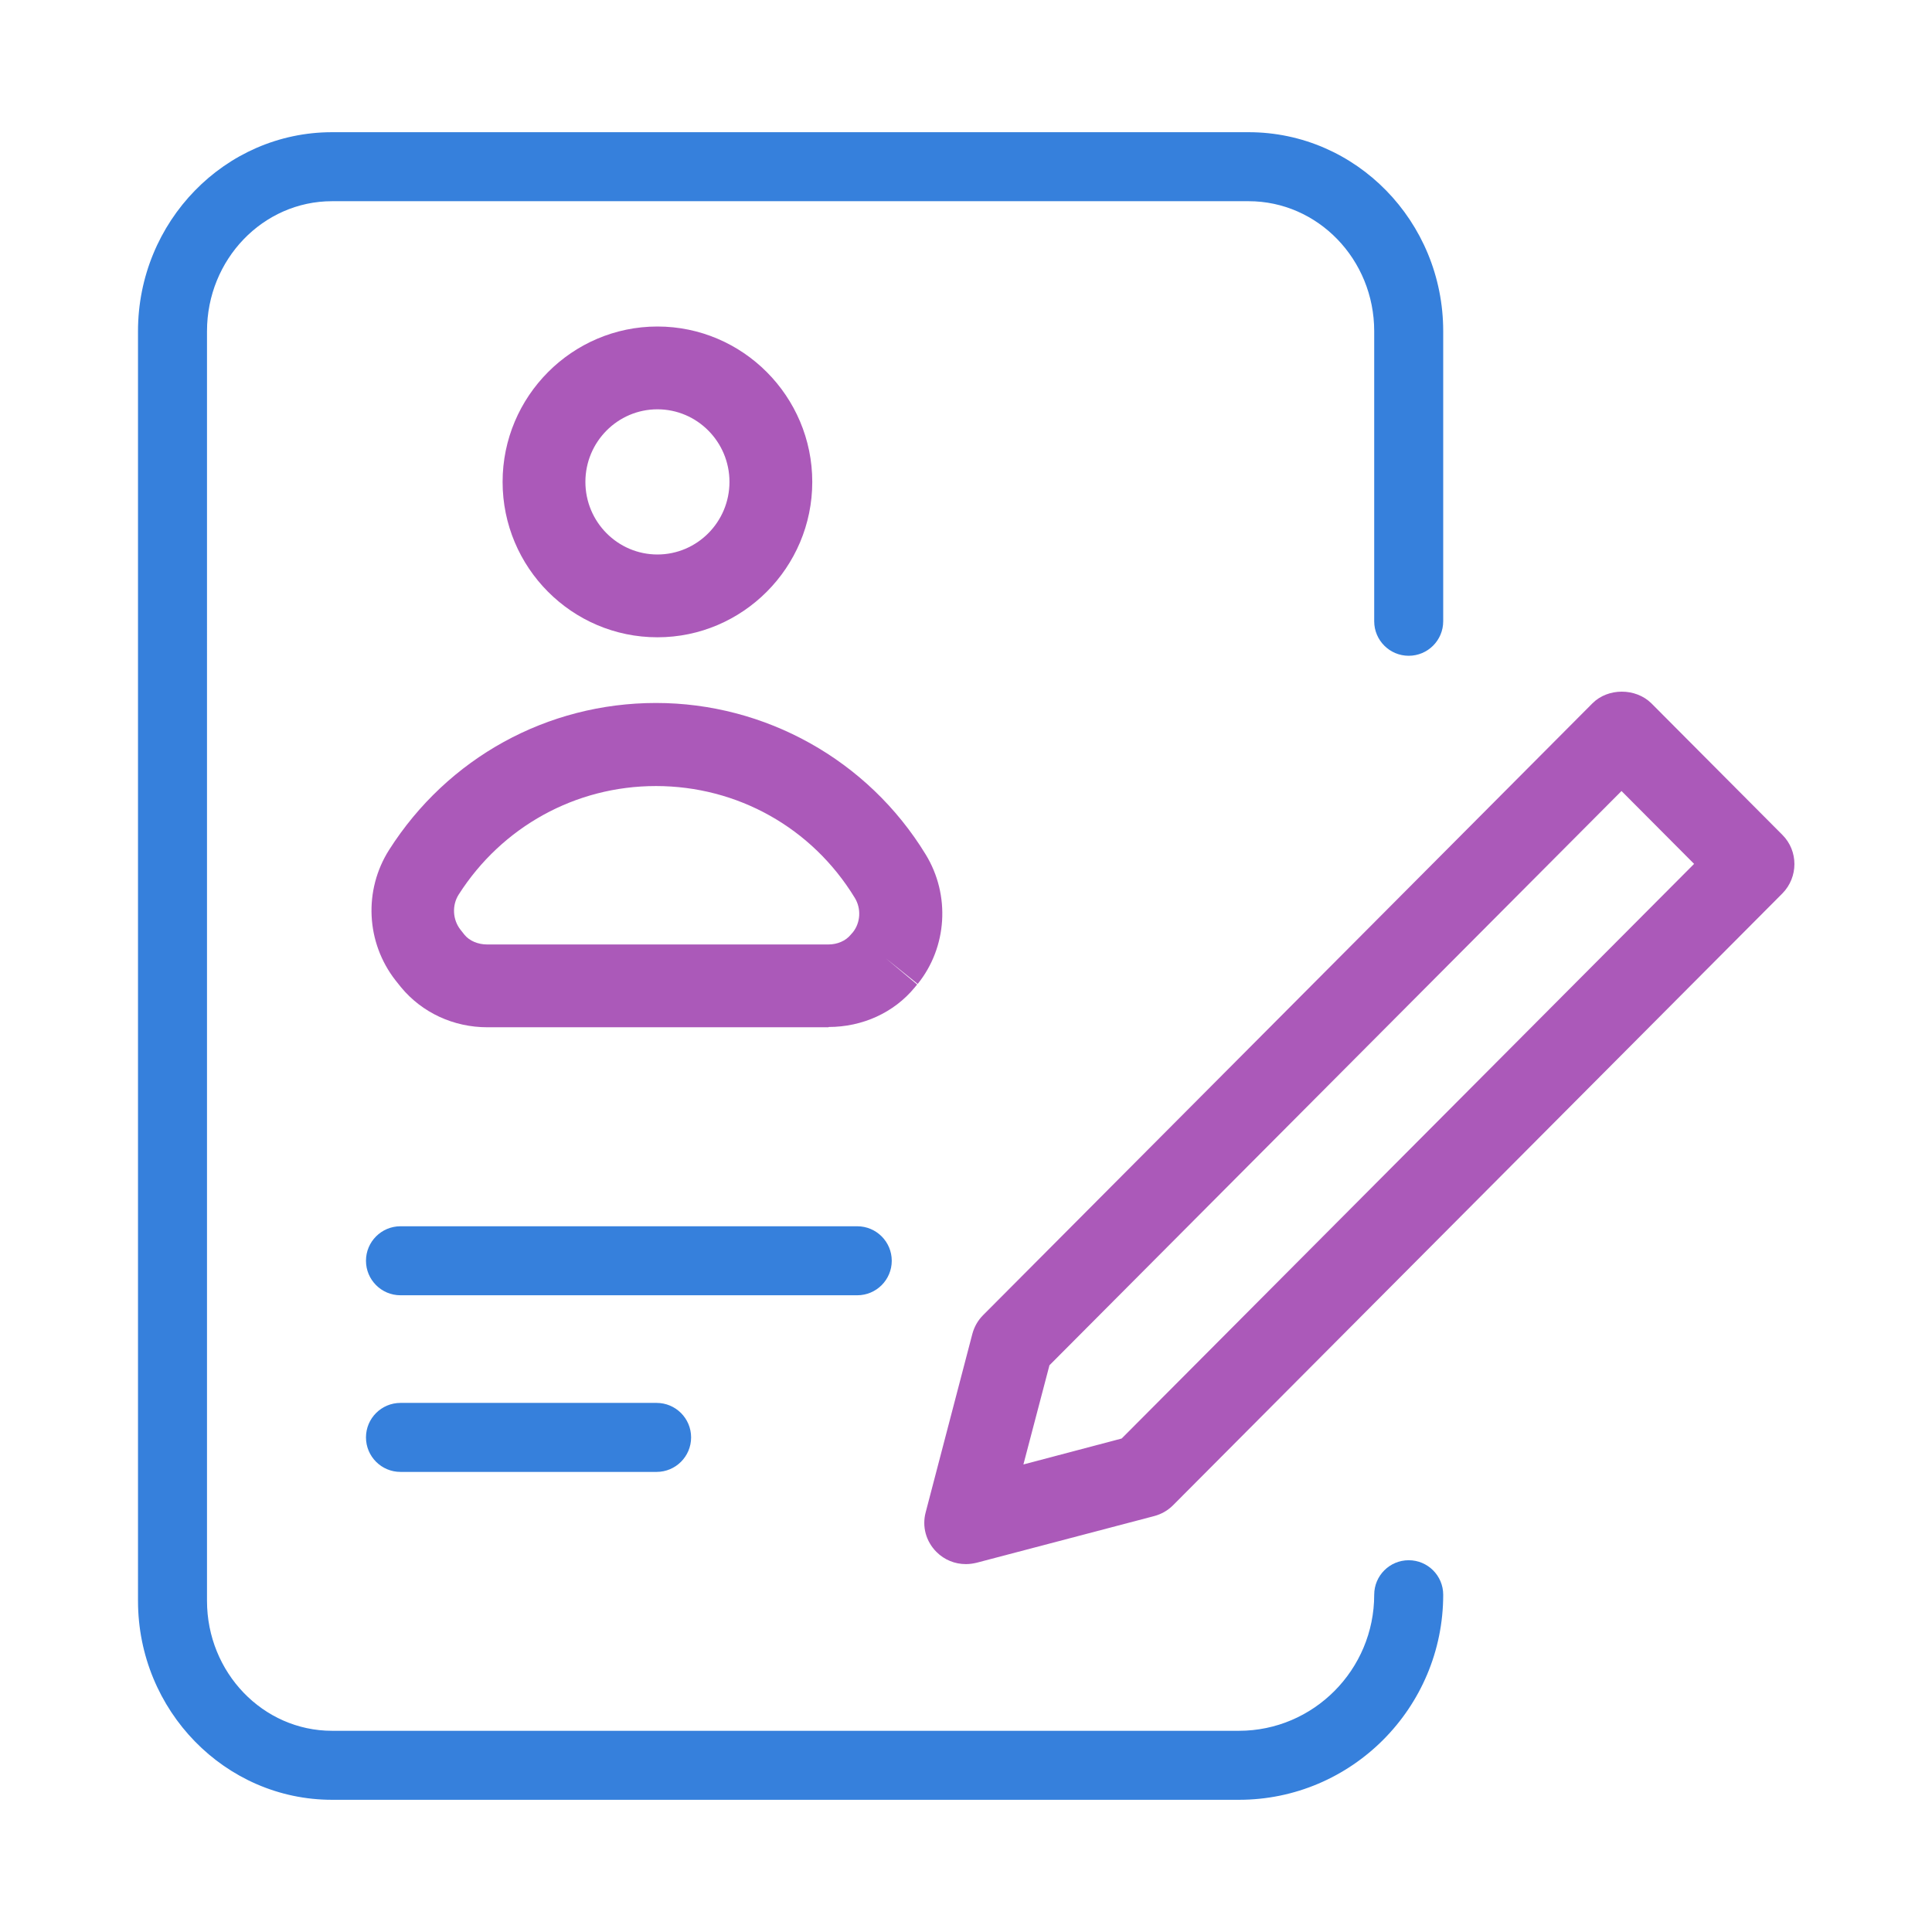
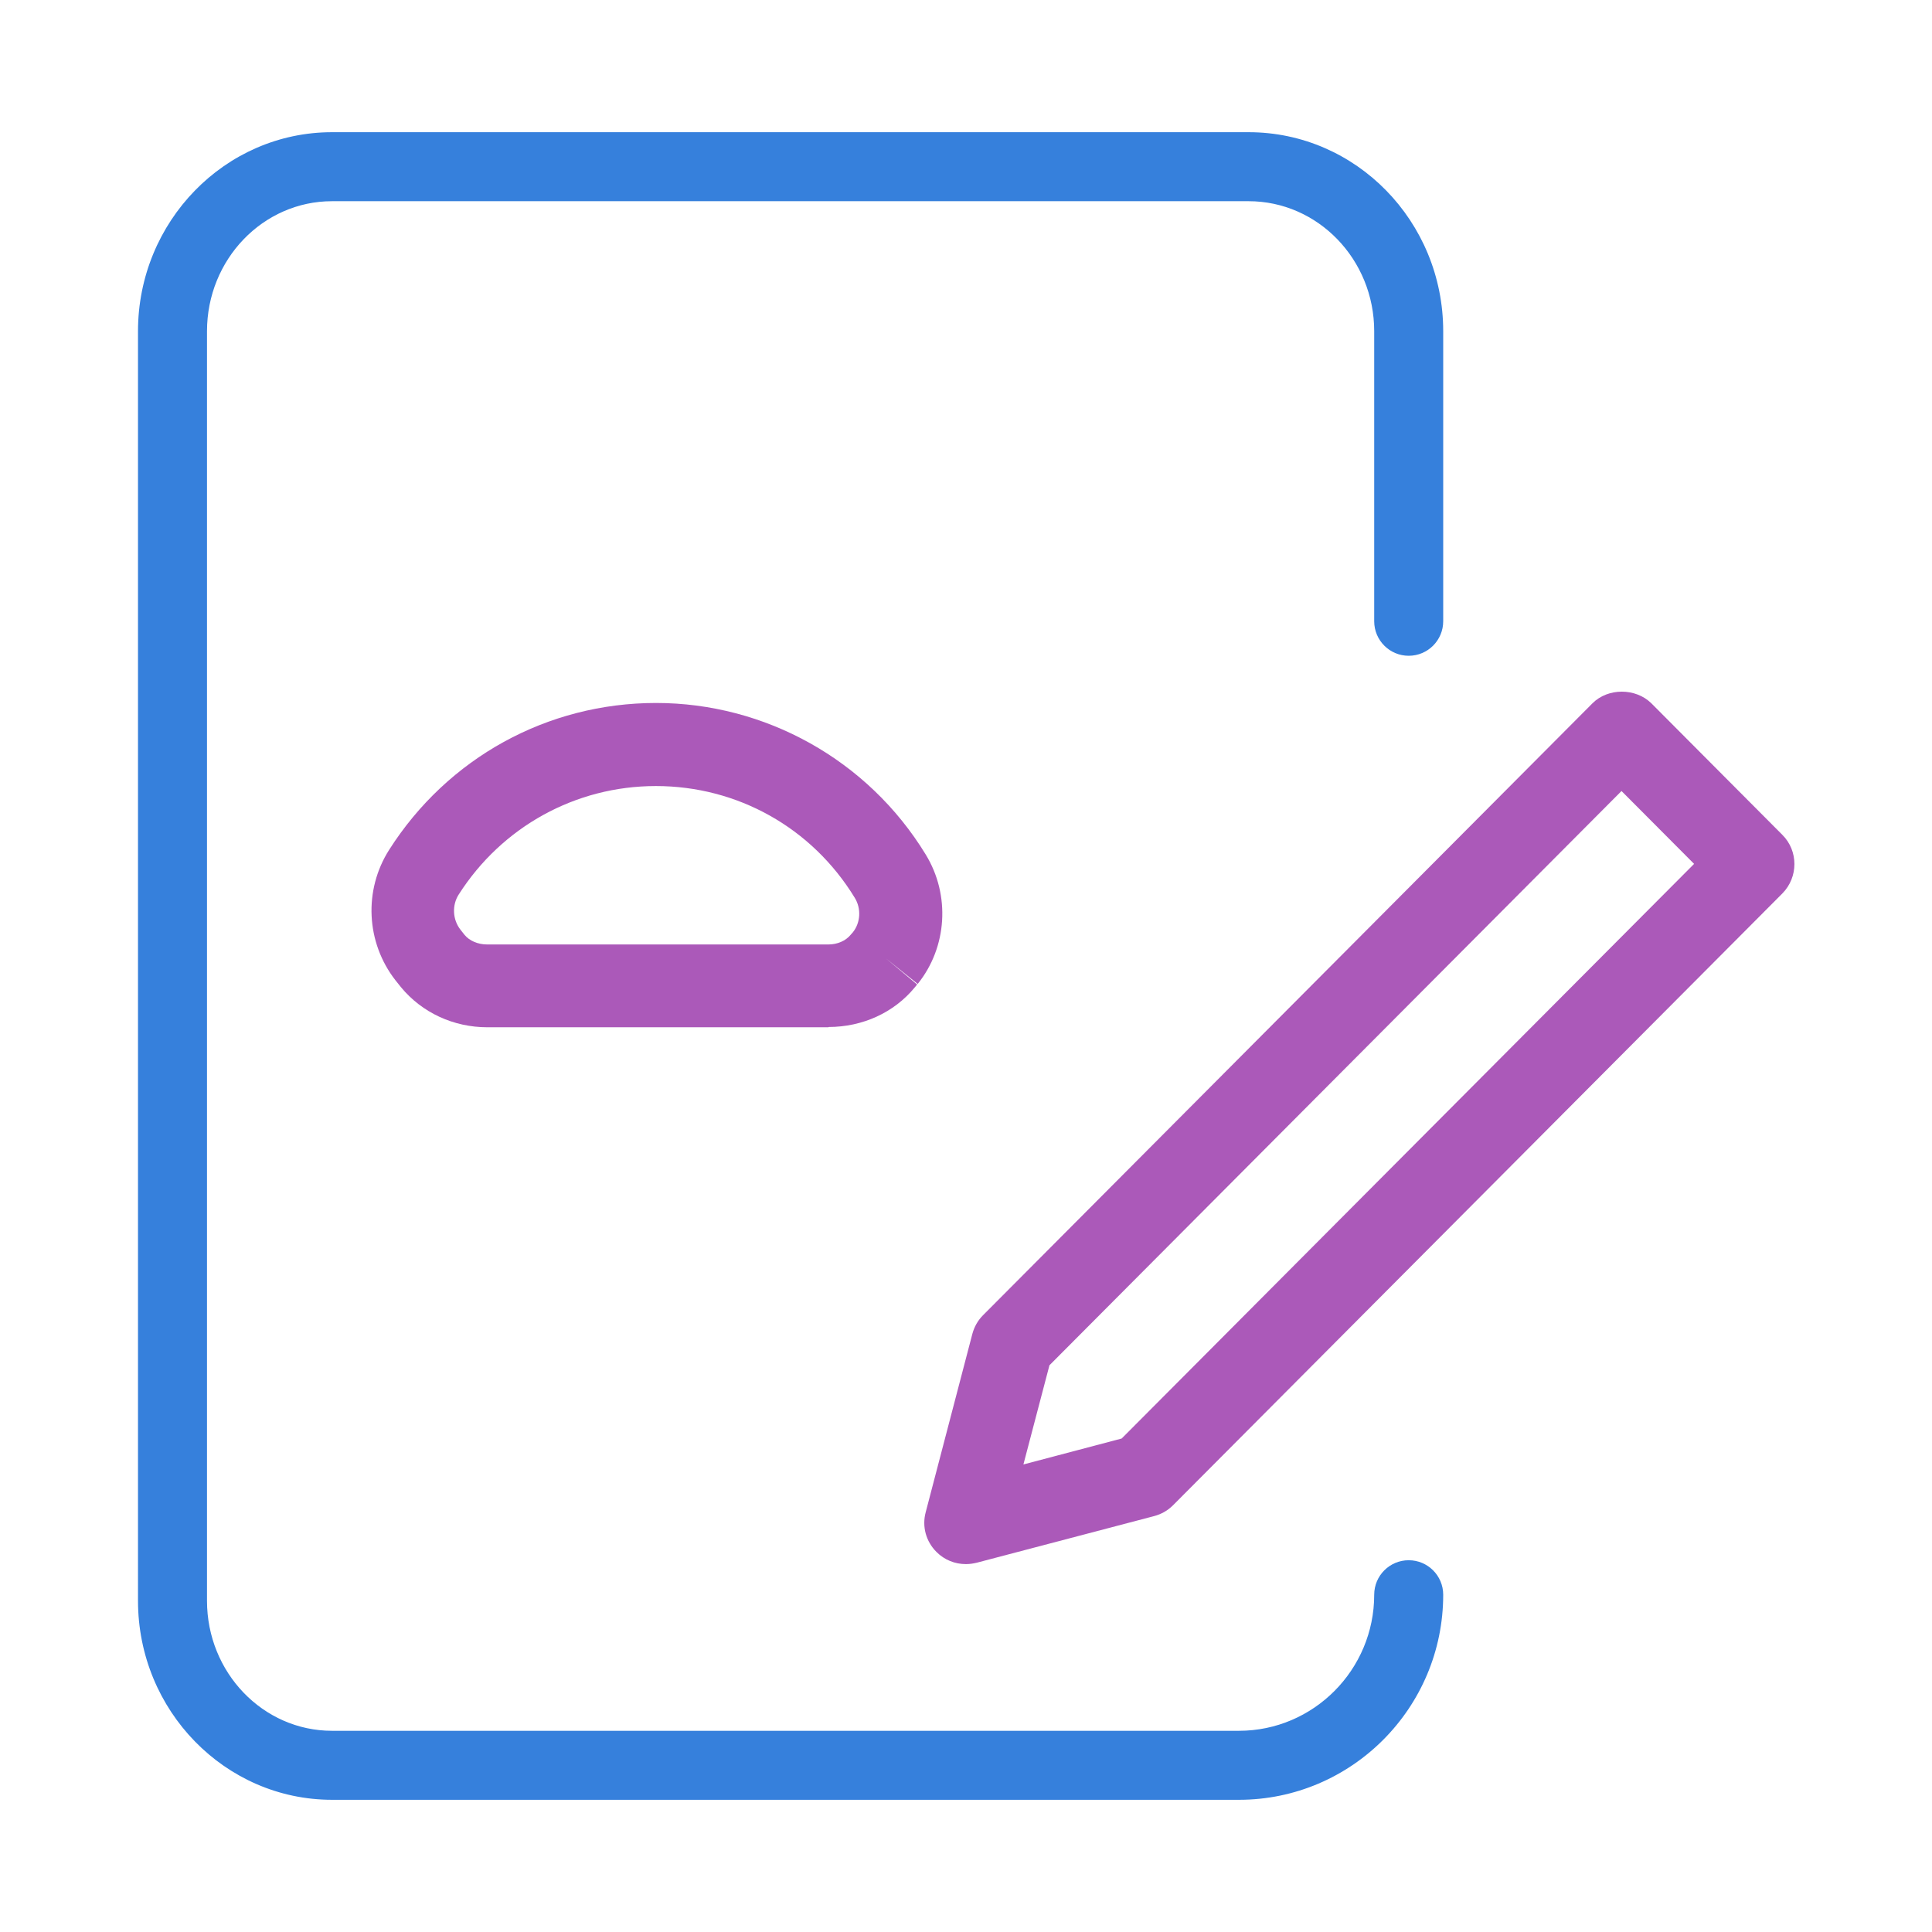
<svg xmlns="http://www.w3.org/2000/svg" id="Layer_1" viewBox="0 0 70 70">
  <defs>
    <style>.cls-1{fill:#ab59b9;}.cls-2{fill:#3680dc;}.cls-3{fill:#fff;opacity:0;}</style>
  </defs>
-   <rect class="cls-3" x="0" y="0" width="70" height="70" />
  <g>
    <g>
      <path class="cls-2" d="M44.89,65.21H12.03c-3.87,0-7.03-3.23-7.03-7.21V12c0-3.97,3.15-7.21,7.03-7.21H45.24c3.89,0,7.05,3.23,7.05,7.21v10.51c0,.69-.56,1.25-1.25,1.25s-1.25-.56-1.25-1.25V12c0-2.6-2.04-4.71-4.55-4.71H12.03c-2.5,0-4.53,2.11-4.53,4.71V58c0,2.6,2.03,4.71,4.53,4.71H44.89c2.7,0,4.9-2.21,4.9-4.93,0-.69,.56-1.25,1.25-1.25s1.25,.56,1.25,1.25c0,4.1-3.32,7.43-7.4,7.43Z" />
      <path class="cls-1" d="M34.99,56.67c-.39,0-.77-.15-1.06-.44-.38-.38-.53-.92-.39-1.44l1.69-6.46c.07-.26,.2-.49,.39-.68l22.08-22.17c.56-.56,1.56-.56,2.13,0l4.75,4.77c.58,.58,.58,1.53,0,2.12l-22.08,22.17c-.19,.19-.42,.32-.68,.39l-6.43,1.69c-.13,.03-.25,.05-.38,.05Zm6.43-3.19h0Zm-3.4-4l-.94,3.58,3.56-.94,20.74-20.82-2.63-2.64-20.73,20.81Z" />
    </g>
    <g>
-       <path class="cls-1" d="M23.82,23.09c-3.1,0-5.61-2.53-5.61-5.63s2.52-5.63,5.61-5.63,5.61,2.53,5.61,5.63-2.52,5.63-5.61,5.63Zm0-8.26c-1.44,0-2.61,1.18-2.61,2.63s1.17,2.63,2.61,2.63,2.61-1.18,2.61-2.63-1.17-2.63-2.61-2.63Z" />
      <path class="cls-1" d="M30.02,37.22h-12.36c-1.23,0-2.37-.53-3.13-1.45l-.2-.25c-1.07-1.37-1.16-3.27-.23-4.73,2.12-3.33,5.73-5.32,9.67-5.32s7.67,2.05,9.77,5.49c.9,1.47,.78,3.36-.29,4.69h0l-1.17-.94,1.15,.96-.09,.11c-.75,.91-1.89,1.43-3.12,1.43Zm2.05-2.5h0Zm-8.31-6.24c-2.9,0-5.57,1.47-7.14,3.93-.25,.39-.22,.91,.06,1.27l.15,.19c.18,.22,.49,.35,.82,.35h12.36c.33,0,.63-.13,.81-.35,0,0,.07-.08,.08-.09,.28-.35,.31-.86,.07-1.25-1.55-2.54-4.25-4.05-7.21-4.05Z" />
    </g>
-     <path class="cls-2" d="M31.06,46.93H14.51c-.69,0-1.25-.56-1.25-1.25s.56-1.25,1.25-1.25H31.06c.69,0,1.25,.56,1.25,1.25s-.56,1.25-1.25,1.25Z" />
-     <path class="cls-2" d="M23.79,53.33H14.51c-.69,0-1.25-.56-1.25-1.25s.56-1.25,1.25-1.25h9.28c.69,0,1.25,.56,1.25,1.25s-.56,1.25-1.25,1.25Z" />
  </g>
</svg>